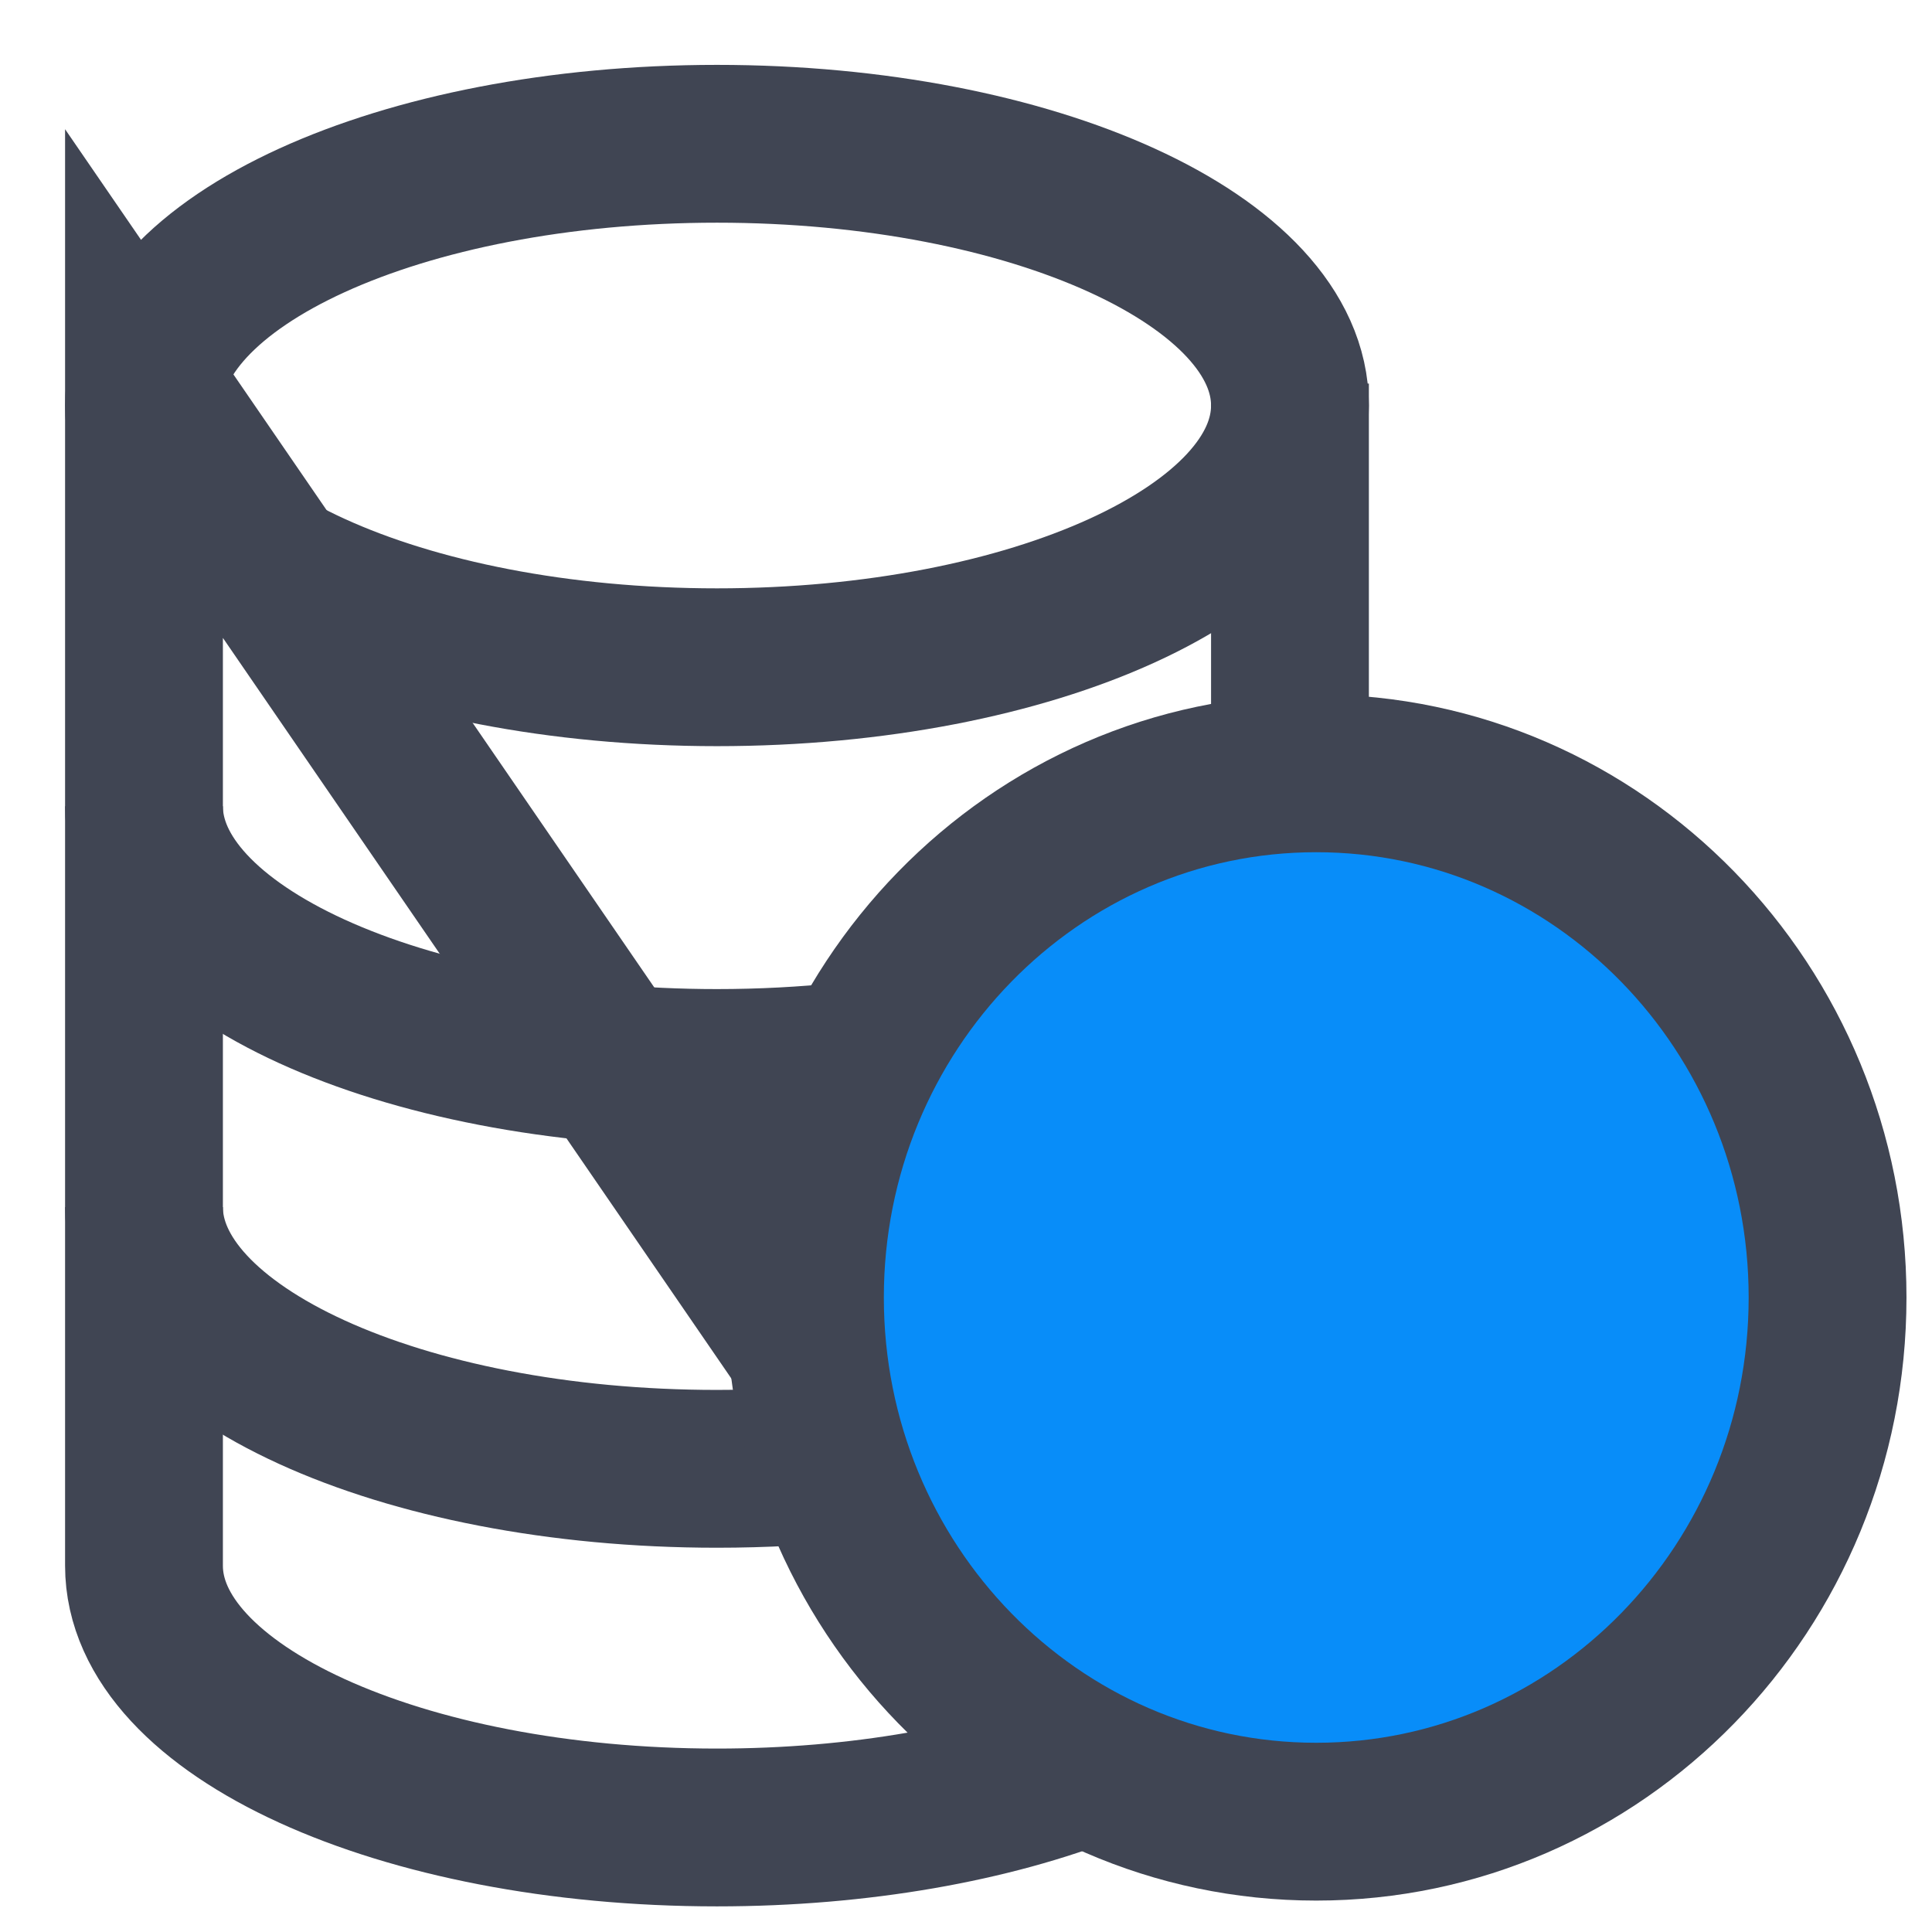
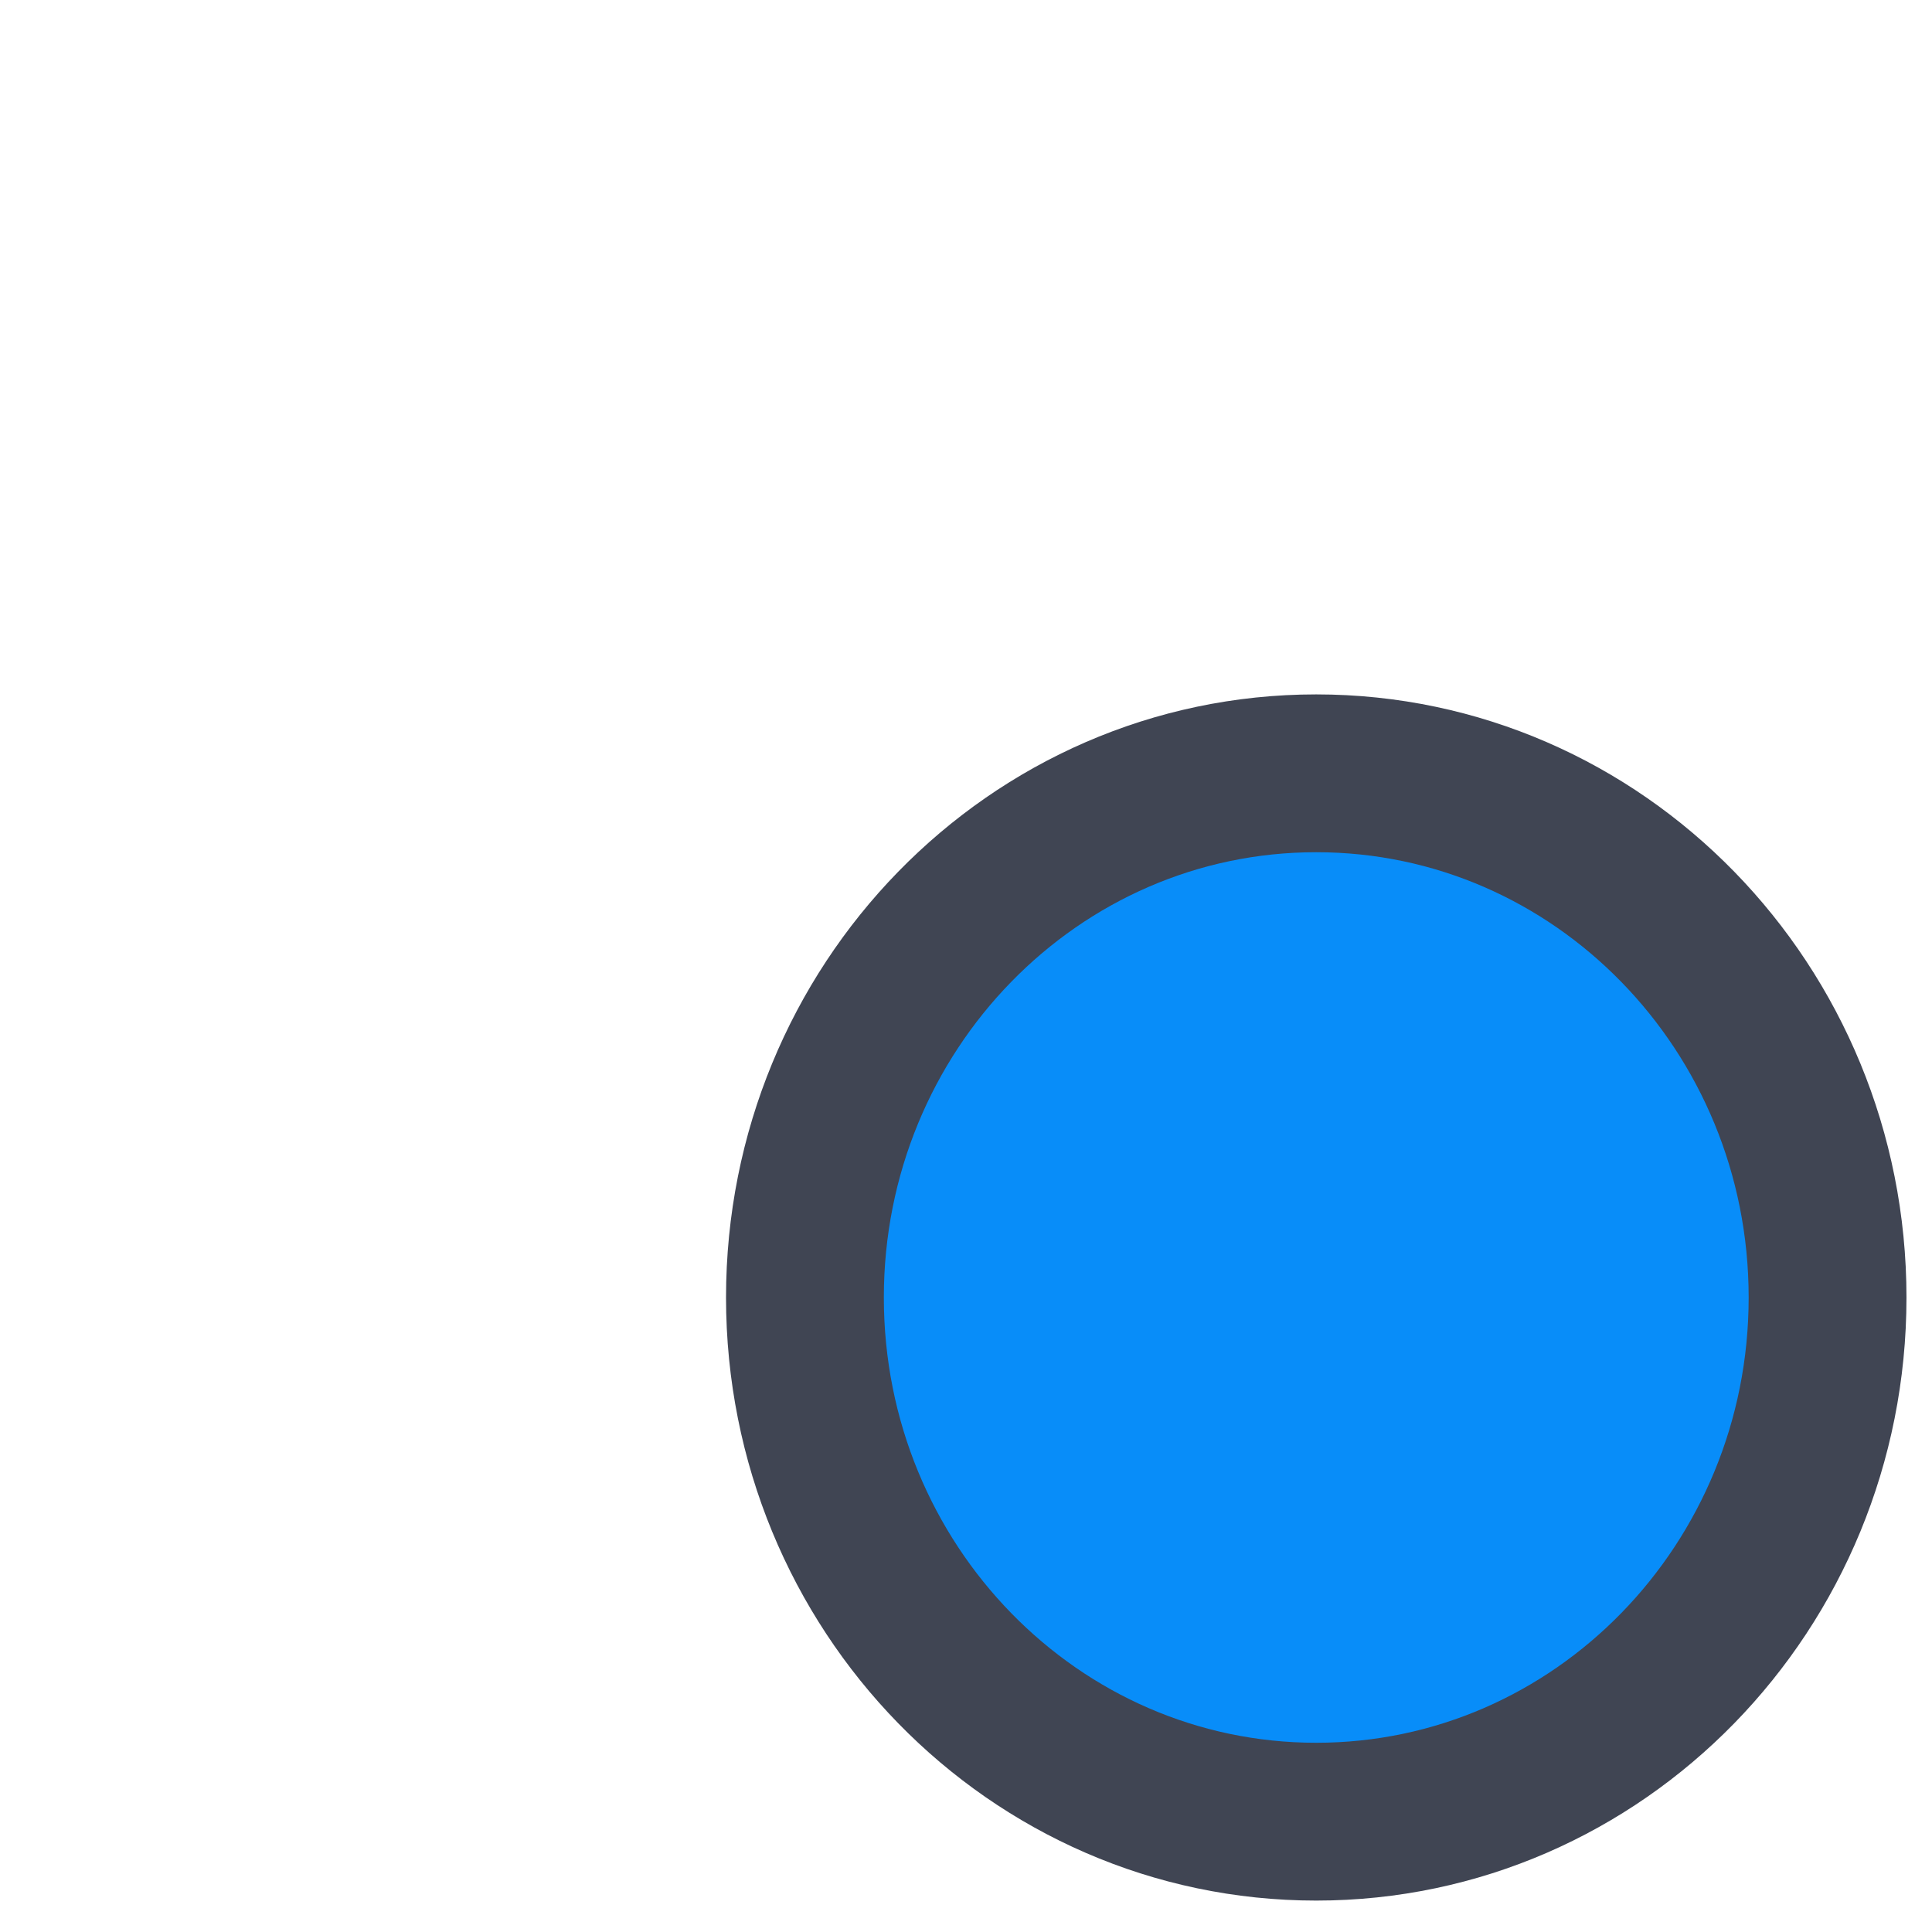
<svg xmlns="http://www.w3.org/2000/svg" width="19" height="19" viewBox="0 0 19 19" fill="none">
-   <path d="M7.051 6.562C10.163 6.562 12.686 5.41 12.686 3.988C12.686 2.566 10.163 1.414 7.051 1.414C3.939 1.414 1.416 2.566 1.416 3.988C1.416 5.41 3.939 6.562 7.051 6.562Z" stroke="#404553" stroke-width="1.552" />
-   <path d="M1.416 7.929C1.416 9.351 3.939 10.503 7.051 10.503C7.49 10.503 7.918 10.48 8.328 10.437" stroke="#404553" stroke-width="1.552" />
-   <path d="M1.416 11.871C1.416 13.292 3.939 14.445 7.051 14.445C7.511 14.445 7.958 14.42 8.385 14.372" stroke="#404553" stroke-width="1.552" />
-   <path d="M12.686 3.772V7.647M1.416 3.772V15.398C1.416 16.82 3.939 17.972 7.051 17.972C8.459 17.972 9.747 17.736 10.735 17.346L1.416 3.772Z" stroke="#404553" stroke-width="1.552" />
  <path d="M12.944 17.915C15.722 17.915 17.973 15.607 17.973 12.76C17.973 9.913 15.722 7.605 12.944 7.605C10.167 7.605 7.916 9.913 7.916 12.76C7.916 15.607 10.167 17.915 12.944 17.915Z" fill="#088DF9" stroke="#404553" stroke-width="1.552" />
</svg>